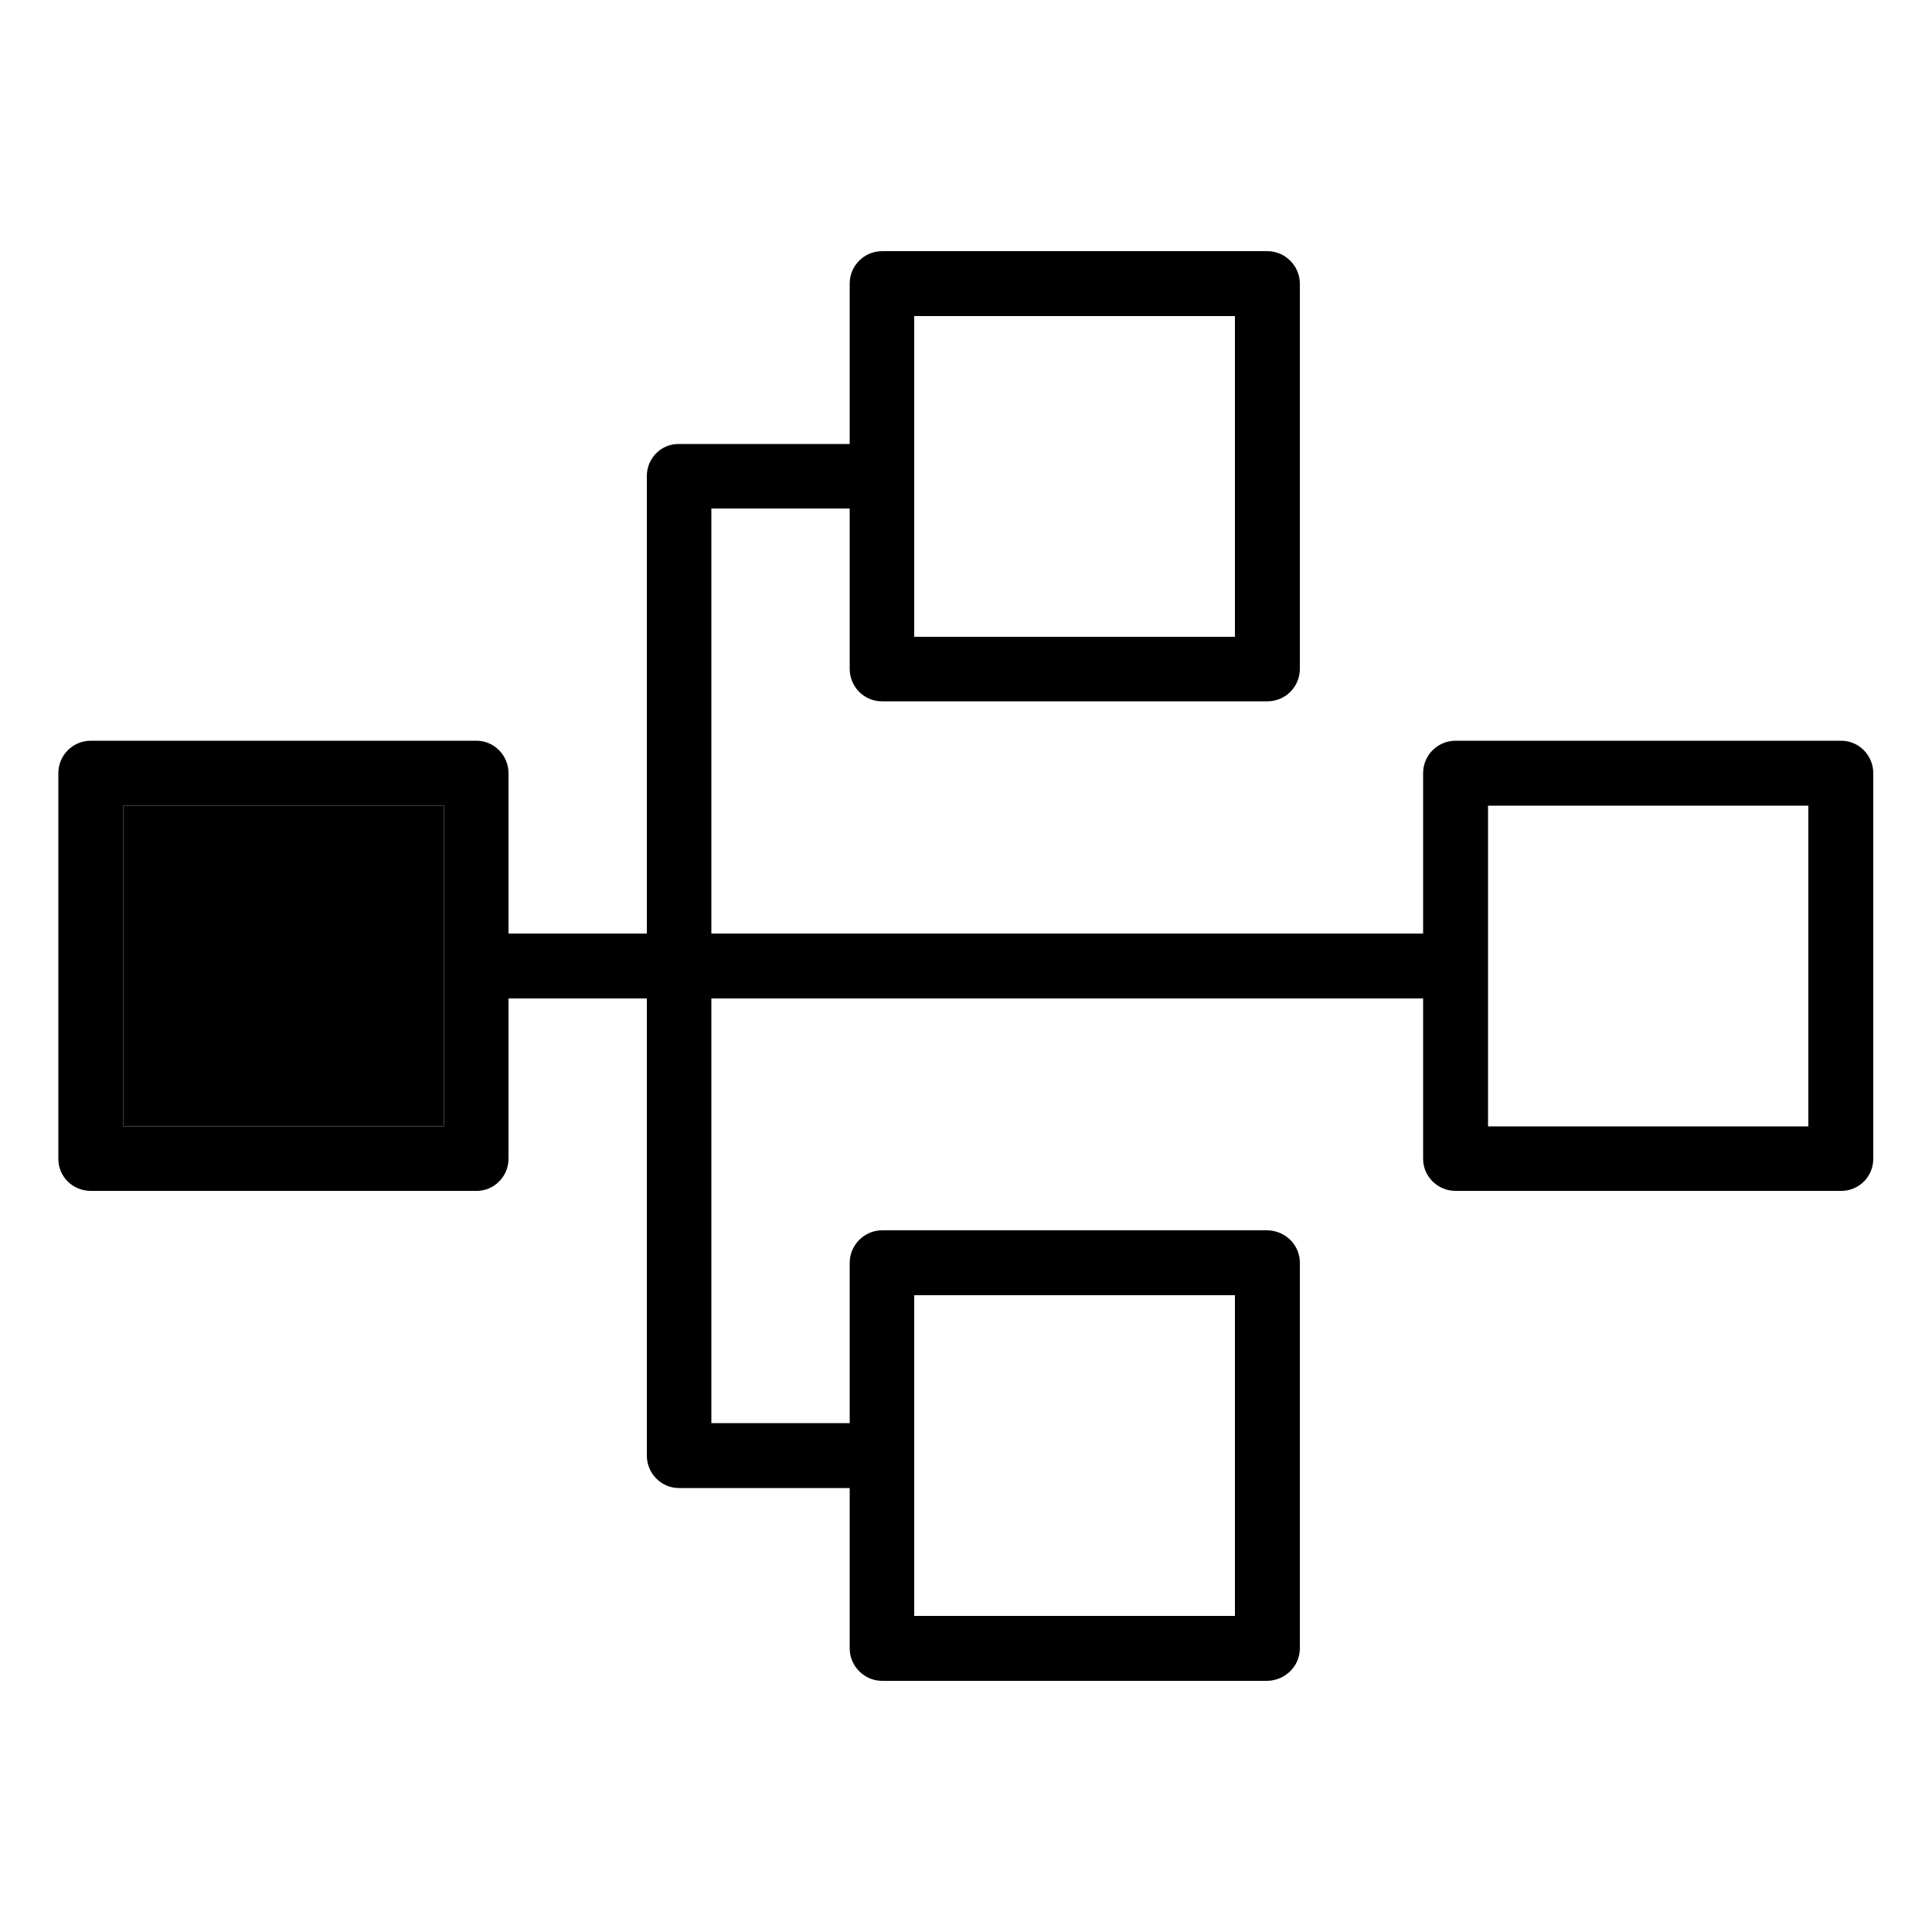
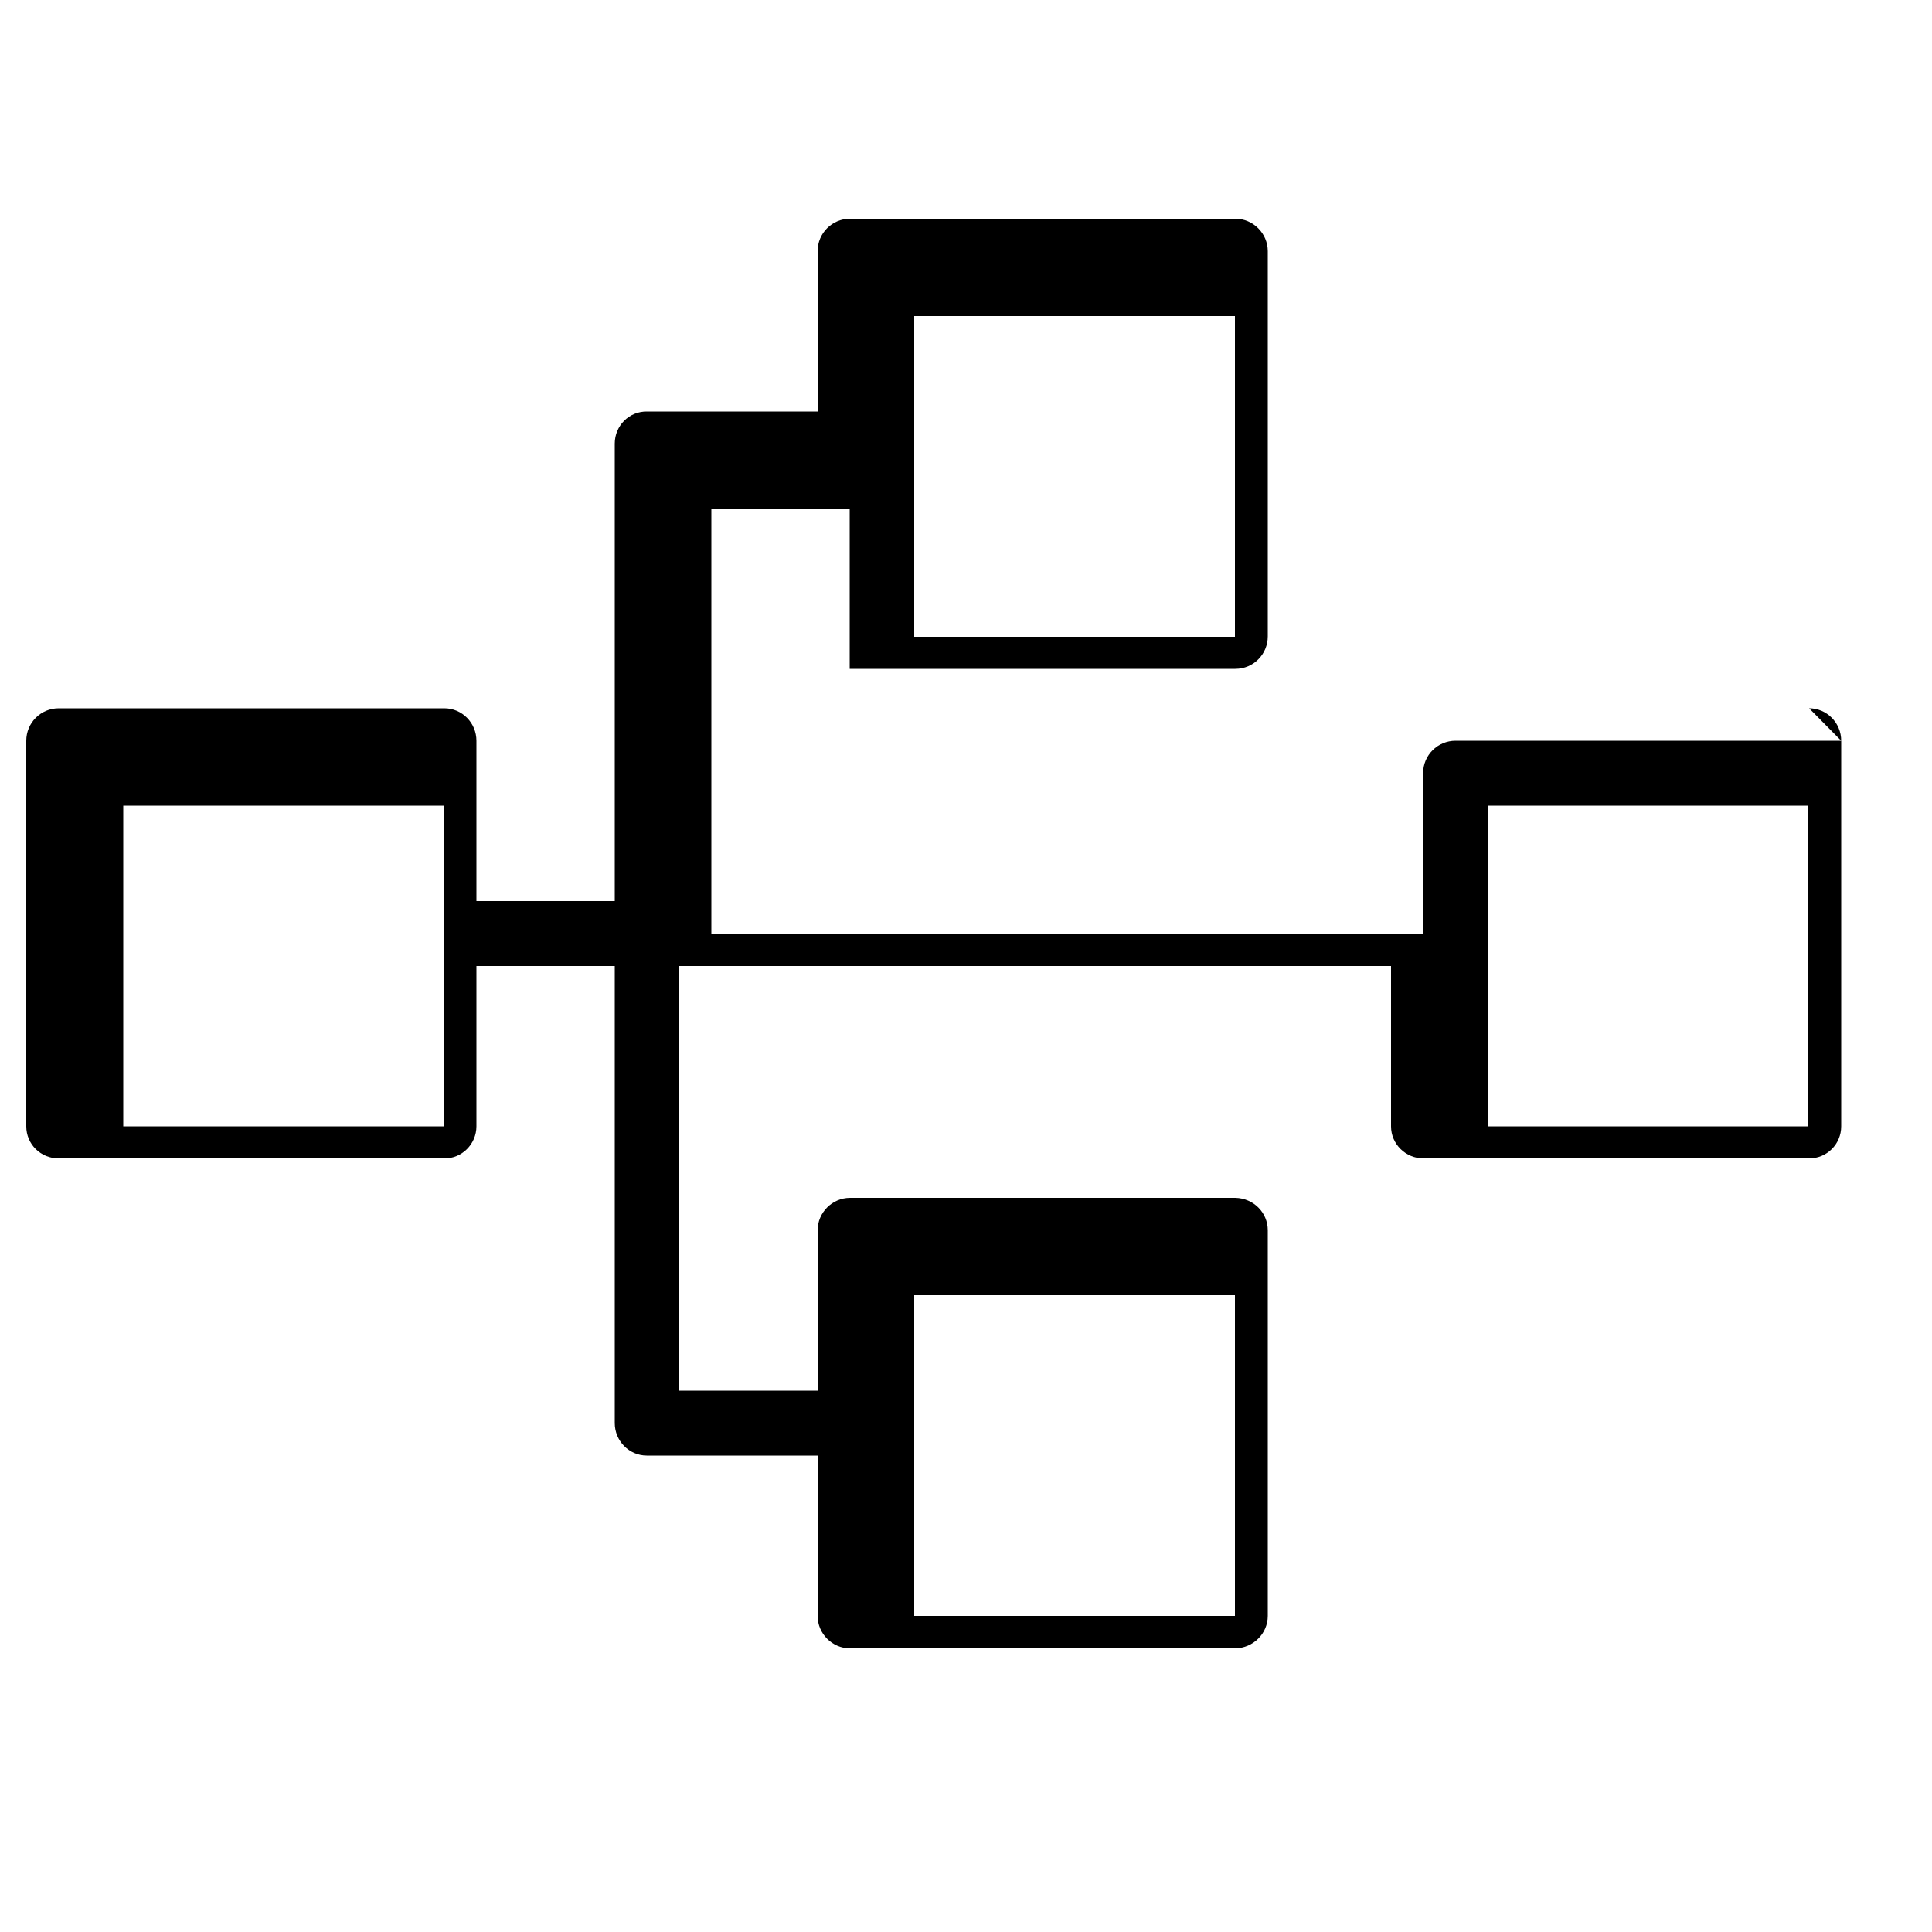
<svg xmlns="http://www.w3.org/2000/svg" viewBox="0 0 50 50">
-   <path d="m47.65 19.17h-9.98c-.46 0-.84.37-.84.84v4.15h-18.42v-11h3.58v4.15c0 .46.37.84.83.84h9.98c.47 0 .84-.38.84-.84v-9.97c0-.46-.38-.84-.84-.84h-9.97c-.46 0-.84.37-.84.84v4.15h-4.41c-.47-.01-.84.37-.84.83v11.84h-3.58v-4.15c0-.46-.37-.84-.83-.84h-9.98c-.47 0-.84.38-.84.84v9.98c0 .46.37.83.84.83h9.97c.46.01.84-.37.84-.83v-4.15h3.58v11.83c0 .46.37.84.83.84h4.42v4.15c0 .46.38.84.84.84h9.97c.46-.01.84-.38.84-.84v-9.98c0-.46-.37-.83-.84-.84h-9.97c-.46 0-.84.38-.84.84v4.15h-3.58v-10.99h18.42v4.15c0 .46.38.83.84.83h9.98c.46 0 .83-.37.83-.83v-9.98c0-.46-.37-.84-.83-.84zm-23.99-10.99h8.3v8.3h-8.3zm-12.17 20.97h-8.3v-8.3h8.3zm12.17 4.37h8.3v8.3h-8.3zm23.14-4.37h-8.29v-8.3h8.29z" />
-   <path d="m3.19 20.85h8.3v8.3h-8.3z" />
+   <path d="m47.65 19.17h-9.98c-.46 0-.84.37-.84.84v4.15h-18.42v-11h3.58v4.15h9.98c.47 0 .84-.38.84-.84v-9.97c0-.46-.38-.84-.84-.84h-9.97c-.46 0-.84.37-.84.84v4.15h-4.41c-.47-.01-.84.37-.84.83v11.84h-3.58v-4.15c0-.46-.37-.84-.83-.84h-9.98c-.47 0-.84.38-.84.84v9.98c0 .46.37.83.84.83h9.97c.46.01.84-.37.84-.83v-4.15h3.58v11.83c0 .46.37.84.83.84h4.42v4.15c0 .46.38.84.84.84h9.97c.46-.01.84-.38.84-.84v-9.98c0-.46-.37-.83-.84-.84h-9.97c-.46 0-.84.38-.84.84v4.15h-3.58v-10.99h18.42v4.15c0 .46.38.83.84.83h9.98c.46 0 .83-.37.83-.83v-9.98c0-.46-.37-.84-.83-.84zm-23.99-10.99h8.3v8.3h-8.3zm-12.17 20.97h-8.3v-8.3h8.3zm12.17 4.37h8.3v8.3h-8.3zm23.14-4.37h-8.29v-8.3h8.29z" />
</svg>